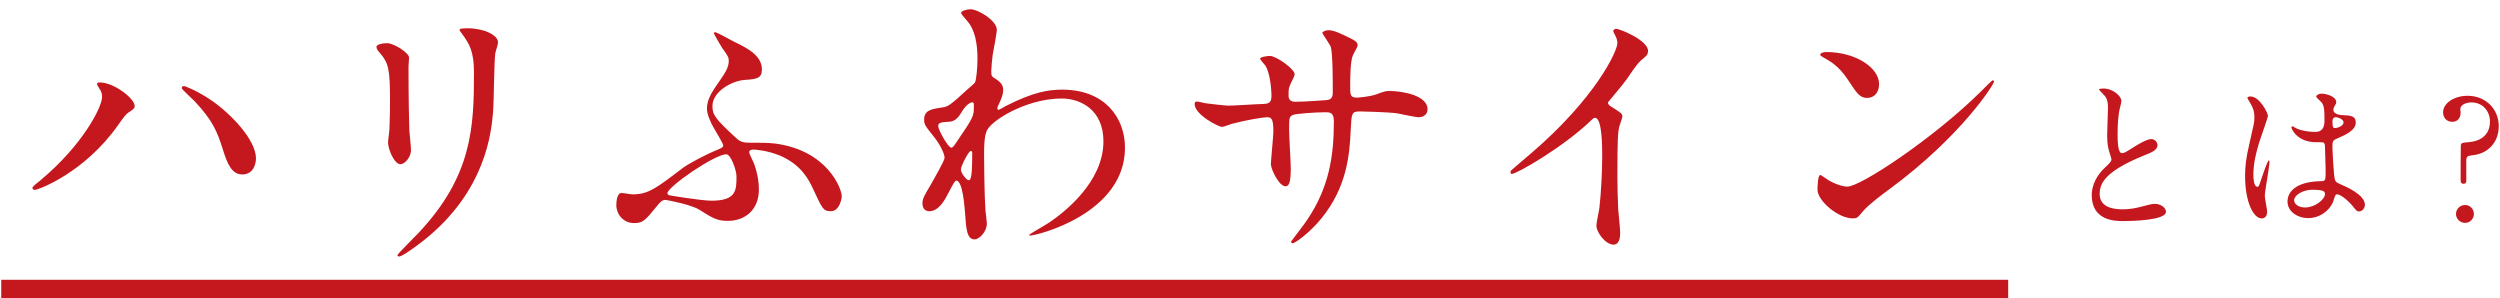
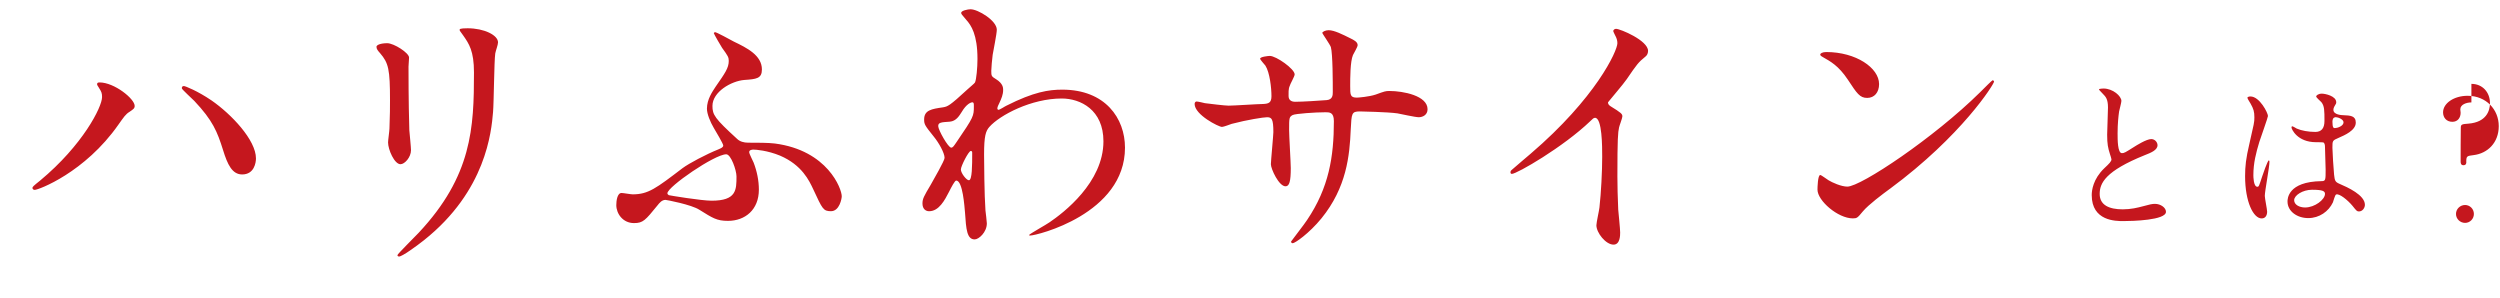
<svg xmlns="http://www.w3.org/2000/svg" id="parts" width="218" height="26" viewBox="0 0 218 26">
-   <line x1=".109" y1="25.197" x2="175.113" y2="25.197" fill="none" stroke="#c5171e" stroke-miterlimit="10" stroke-width="1.6" />
-   <path d="M8.636,7.67c-.145-.217-.169-.265-.169-.337,0-.12,.097-.145,.217-.145,1.277,0,3.06,1.421,3.06,2.048,0,.217-.121,.29-.434,.506-.362,.217-.506,.458-.988,1.132-2.916,4.168-6.963,5.686-7.301,5.686-.145,0-.192-.121-.192-.169,0-.096,.072-.168,.675-.65,3.71-3.084,5.396-6.409,5.396-7.276,0-.337-.048-.458-.265-.795Zm7.396-.168c.121,0,1.205,.434,2.409,1.253,1.711,1.18,3.879,3.445,3.879,5.06,0,.361-.145,1.397-1.205,1.397-.867,0-1.277-.868-1.663-2.121-.506-1.614-.892-2.578-2.506-4.289-.168-.168-1.084-1.012-1.084-1.084-.023-.097,.024-.217,.169-.217Zm17.734-3.735c.579,0,1.904,.843,1.904,1.253,0,.121-.048,.675-.048,.795,0,2.794,.048,4.963,.072,5.542,.024,.289,.145,1.494,.145,1.734,0,.626-.554,1.229-.916,1.229-.53,0-1.084-1.277-1.084-1.903,0-.193,.121-1.012,.121-1.205,.048-1.084,.048-2.024,.048-2.458,0-2.699-.12-3.253-.867-4.12-.193-.217-.313-.361-.313-.554,0-.169,.386-.313,.939-.313Zm6.626-.674c-.289-.386-.313-.434-.313-.482,0-.072,0-.145,.699-.145,1.445,0,2.65,.602,2.65,1.229,0,.217-.193,.699-.241,.964-.097,.65-.12,4.265-.192,5.108-.145,1.71-.603,6.867-6.023,11.179-.699,.554-1.904,1.422-2.169,1.422-.096,0-.145-.048-.145-.121,0-.096,1.566-1.638,1.855-1.952,4.65-4.963,4.818-9.155,4.818-13.974,0-1.879-.434-2.506-.939-3.229Zm23.589,.53c1.157,.554,2.458,1.205,2.458,2.434,0,.795-.482,.843-1.542,.916-1.133,.096-2.771,1.036-2.771,2.265,0,.771,.192,1.084,2.144,2.867,.241,.241,.602,.337,.963,.337,.771,0,1.759,0,2.337,.072,4.602,.603,5.831,3.952,5.831,4.602,0,.193-.192,1.301-.939,1.301-.675,0-.747-.192-1.542-1.903-.361-.771-.988-2.12-2.892-2.939-1.108-.458-2.12-.53-2.337-.53-.096,0-.361,.024-.361,.217,0,.168,.337,.771,.386,.916,.289,.747,.458,1.566,.458,2.361,0,1.759-1.205,2.722-2.699,2.722-.963,0-1.325-.241-2.481-.963-.699-.458-2.891-.868-2.963-.868-.313,0-.53,.265-.699,.482-1.06,1.301-1.253,1.542-2.048,1.542-.964,0-1.542-.819-1.542-1.566,0-.337,.072-1.06,.458-1.06,.145,0,.819,.12,.964,.12,1.374,0,2.048-.53,4.361-2.289,.554-.41,2.048-1.205,3.132-1.639,.217-.096,.41-.168,.41-.337,0-.145-.65-1.229-.819-1.518-.313-.53-.603-1.229-.603-1.687,0-.819,.482-1.494,.747-1.903,.819-1.181,1.156-1.639,1.156-2.265,0-.313-.072-.434-.578-1.132-.048-.048-.723-1.229-.723-1.277s.048-.072,.097-.096c.096-.024,1.373,.674,1.638,.819Zm-.651,9.831c-1.012,0-5.132,2.843-5.132,3.397,0,.072,.048,.121,.121,.168,.072,.024,2.843,.482,3.735,.482,2.168,0,2.168-.939,2.168-2.12,0-.53-.481-1.927-.892-1.927Zm23.518-6.554c.626,.386,.626,.771,.626,.939,0,.41-.145,.747-.337,1.157-.072,.145-.169,.337-.169,.458,0,.073,.048,.121,.097,.121,.12,0,.578-.313,.698-.361,2.386-1.205,3.687-1.397,4.867-1.397,3.759,0,5.469,2.506,5.469,5.06,0,5.783-7.71,7.662-8.264,7.662-.048,0-.096,0-.096-.048,0-.072,1.518-.916,1.783-1.108,1.205-.819,4.698-3.469,4.698-7.06,0-2.747-2-3.734-3.638-3.734-2.65,0-5.397,1.446-6.312,2.482-.313,.361-.458,.771-.458,2.409,0,.53,.024,3.59,.12,4.867,.024,.193,.121,.988,.121,1.132,0,.771-.699,1.397-1.06,1.397-.675,0-.747-.867-.843-2.337-.048-.506-.193-2.795-.771-2.795-.12,0-.434,.603-.626,.988-.361,.699-.867,1.687-1.735,1.687-.289,0-.578-.192-.578-.674,0-.41,.121-.626,.723-1.639,.241-.434,1.205-2.096,1.205-2.337,0-.434-.506-1.325-.94-1.855-.771-.964-.843-1.061-.843-1.494,0-.819,.65-.916,1.639-1.06,.409-.072,.554-.096,2.168-1.59,.121-.12,.603-.506,.627-.578,.12-.241,.217-1.301,.217-2.048,0-2.145-.555-2.939-.964-3.397-.41-.481-.458-.53-.458-.626,0-.193,.578-.313,.819-.313,.65,0,2.289,.988,2.289,1.783,0,.361-.313,1.879-.361,2.192-.048,.385-.121,1.132-.121,1.397,0,.458,.024,.482,.41,.723Zm-2.988,2.867c-.217,.337-.482,.795-1.036,.843-.771,.048-1.012,.072-1.012,.385,0,.337,.867,1.879,1.132,1.879,.145,0,.217-.12,.482-.506,1.494-2.192,1.494-2.241,1.494-3.108,0-.193,0-.313-.097-.337-.145-.024-.554,.145-.963,.843Zm-.072,5.011c0,.313,.482,.94,.699,.94,.289,0,.289-1.301,.289-2.41,0-.096-.048-.145-.12-.145-.193,0-.868,1.325-.868,1.614Zm21.276-5.782c.361,.048,1.759,.217,2.072,.217,.482,0,2.578-.145,3.012-.145,.458-.024,.723-.096,.723-.675,0-.723-.145-2.072-.53-2.674-.072-.096-.458-.506-.458-.602,0-.169,.723-.241,.843-.241,.554,0,2.168,1.132,2.168,1.614,0,.169-.41,.868-.434,1.012-.121,.265-.097,.626-.097,.867,0,.361,.241,.506,.578,.506,.627,0,2.145-.096,2.747-.145,.53-.048,.53-.458,.53-.699,0-.819,0-3.325-.168-3.927-.072-.217-.747-1.181-.747-1.229,0-.097,.265-.241,.554-.241,.482,0,1.205,.361,1.927,.723,.241,.12,.603,.289,.603,.578,0,.168-.361,.747-.409,.867-.241,.554-.241,2.048-.241,2.699,0,.771,0,1.012,.578,1.012,.121,0,1.06-.072,1.639-.265,.795-.289,.867-.313,1.204-.313,1.205,0,3.325,.41,3.325,1.59,0,.506-.434,.698-.771,.698-.289,0-1.59-.289-1.855-.337-.819-.121-3.229-.169-3.277-.169-.723,0-.723,.169-.795,1.566-.096,2.289-.361,5.06-2.554,7.758-1.084,1.325-2.313,2.168-2.506,2.168-.072,0-.145-.048-.145-.145,0-.024,1.205-1.566,1.397-1.879,1.903-2.819,2.337-5.517,2.337-8.625,0-.771-.385-.771-.723-.771-.892,0-2.626,.121-2.867,.241-.313,.168-.313,.265-.313,1.301,0,.53,.145,2.867,.145,3.325,0,1.156-.121,1.59-.458,1.59-.579,0-1.277-1.518-1.277-1.927,0-.241,.217-2.554,.217-2.795,0-1.156-.145-1.301-.554-1.301-.29,0-1.711,.217-3.084,.579-.145,.048-.699,.265-.844,.265-.289,0-2.385-1.061-2.385-2,0-.145,.096-.217,.168-.217,.121,0,.627,.121,.723,.145Zm35.371,.265c.94,.578,1.036,.674,1.036,.891,0,.145-.265,.819-.289,.964-.096,.434-.145,.94-.145,4.265,0,.65,.024,1.952,.072,2.891,.024,.289,.169,1.687,.169,2,0,.241,0,1.06-.578,1.06-.675,0-1.494-1.036-1.494-1.687,0-.241,.241-1.301,.265-1.542,.145-1.301,.241-3.156,.241-4.433,0-.868,0-3.397-.626-3.397-.121,0-.217,.097-.41,.289-2.361,2.265-6.409,4.602-6.842,4.602-.072,0-.121-.048-.121-.145,0-.072,.024-.121,.072-.169,.626-.554,1.301-1.108,1.687-1.445,5.687-4.867,7.565-8.963,7.565-9.638,0-.241-.072-.458-.192-.674-.024-.048-.169-.337-.169-.386,0-.096,.121-.193,.241-.193,.361,0,2.795,1.012,2.795,1.928,0,.241-.121,.41-.217,.482-.651,.53-.747,.674-1.639,1.976-.41,.578-1.181,1.446-1.639,2.024,0,.145,.072,.241,.217,.337Zm24.361,7.204c-.626,.458-1.855,1.373-2.361,1.976-.458,.554-.506,.602-.867,.602-1.301,0-3.084-1.542-3.084-2.505,0-.169,.024-1.277,.241-1.277,.097,0,.626,.41,.723,.458,.313,.193,1.108,.554,1.639,.554,1.181,0,7.565-4.265,11.565-8.216,.385-.386,1.06-1.061,1.108-1.061,.049,0,.121,.072,.121,.121,0,.217-2.819,4.723-9.083,9.349Zm-1.976-7.927c-.65,0-.891-.385-1.687-1.59-.819-1.229-1.518-1.59-2.192-1.976-.096-.048-.217-.121-.217-.217,0-.096,.193-.217,.53-.217,2.578,0,4.602,1.374,4.602,2.795,0,.723-.409,1.205-1.036,1.205Zm20.677,6.131c.434-.405,.622-.592,.622-.78,0-.043-.101-.375-.13-.448-.173-.549-.245-.882-.245-1.691,0-.333,.072-2.008,.072-2.384,0-.723-.203-.939-.434-1.17-.304-.318-.347-.361-.347-.405,0-.058,.347-.072,.39-.072,.824,0,1.561,.665,1.561,1.084,0,.13-.173,.78-.202,.925-.058,.405-.13,1.069-.13,1.907,0,.549,0,1.72,.376,1.72,.202,0,.289-.058,1.069-.549,.159-.101,1.069-.679,1.488-.679,.332,0,.549,.289,.549,.535,0,.433-.593,.665-1.112,.867-3.439,1.387-3.931,2.442-3.931,3.381,0,.982,.838,1.344,2.009,1.344,.722,0,1.3-.145,1.733-.26,.65-.173,.81-.217,1.084-.217,.491,0,.954,.332,.954,.693,0,.737-2.948,.809-3.714,.809-.665,0-2.76,0-2.76-2.269,0-.404,.115-1.401,1.098-2.341Zm14.197,3.786c0,.318-.145,.592-.477,.592-.723,0-1.445-1.445-1.445-3.685,0-.853,.072-1.546,.376-2.833,.404-1.777,.434-1.85,.434-2.297,0-.491-.072-.737-.333-1.199-.043-.087-.274-.419-.274-.506,0-.087,.173-.116,.26-.116,.809,0,1.531,1.445,1.531,1.705,0,.116-.636,1.893-.751,2.254-.289,.954-.521,1.85-.521,2.904,0,.087,0,1.012,.347,1.012,.13,0,.145-.058,.405-.853,.058-.188,.492-1.445,.592-1.445,.058,0,.058,.101,.058,.13,0,.462-.405,2.543-.405,2.962,0,.217,.202,1.17,.202,1.373Zm5.737-.81c-.375,.795-1.185,1.373-2.153,1.373s-1.807-.593-1.807-1.445c0-.202,0-1.734,2.963-1.777,.361,0,.361-.101,.361-.997,0-.086-.043-1.618-.058-2.023,0-.086-.015-.26-.116-.347-.029-.029-.593-.029-.665-.029-1.633,0-2.138-1.142-2.138-1.286,0-.043,.014-.101,.072-.101,.058,0,.333,.173,.39,.202,.404,.173,.997,.289,1.618,.289q.795,0,.795-.954c0-.911,0-1.315-.274-1.647-.058-.072-.448-.39-.448-.491,0-.087,.188-.246,.491-.246,.289,0,1.257,.202,1.257,.751,0,.101-.014,.13-.159,.361-.043,.072-.087,.188-.087,.303,0,.434,.751,.462,.838,.462,.636,.029,1.113,.043,1.113,.65,0,.679-.968,1.098-1.502,1.329-.535,.231-.535,.246-.535,.867,0,.318,.102,1.951,.145,2.341,.058,.535,.102,.636,.463,.795,.708,.303,2.225,.982,2.225,1.835,0,.26-.203,.578-.52,.578-.174,0-.217-.058-.563-.491-.419-.506-1.171-1.113-1.431-.983-.102,.043-.231,.578-.275,.679Zm-3.381-.188c0,.39,.448,.636,.954,.636,.853,0,1.734-.694,1.734-1.185,0-.246-.203-.361-1.127-.361-.823,0-1.561,.491-1.561,.911Zm3.338-6.835c0,.549,.116,.549,.217,.549,.202,0,.751-.173,.751-.505,0-.26-.477-.448-.679-.448-.043,0-.115,.015-.173,.058-.058,.043-.116,.159-.116,.347Zm12.118-1.691c-.419,0-.968,.173-.968,.607,0,.058,.029,.246,.029,.289,0,.448-.26,.795-.722,.795-.506,0-.81-.361-.81-.824,0-.795,.954-1.445,2.139-1.445,1.618,0,2.717,1.199,2.717,2.644,0,1.459-.983,2.384-2.196,2.529-.549,.072-.636,.072-.636,.549v1.618c.015,.101,.015,.333-.246,.333-.246,0-.246-.231-.246-.318,0-.145,0-2.803,.014-2.948,0-.304,.102-.318,.68-.361,1.531-.13,1.864-1.098,1.864-1.792,0-.939-.65-1.676-1.619-1.676Zm-1.344,9.725c0-.434,.361-.78,.795-.78,.404,0,.766,.333,.766,.78,0,.434-.347,.78-.766,.78-.434,0-.795-.347-.795-.78Z" fill="#c5171e" />
+   <path d="M8.636,7.67c-.145-.217-.169-.265-.169-.337,0-.12,.097-.145,.217-.145,1.277,0,3.06,1.421,3.06,2.048,0,.217-.121,.29-.434,.506-.362,.217-.506,.458-.988,1.132-2.916,4.168-6.963,5.686-7.301,5.686-.145,0-.192-.121-.192-.169,0-.096,.072-.168,.675-.65,3.71-3.084,5.396-6.409,5.396-7.276,0-.337-.048-.458-.265-.795Zm7.396-.168c.121,0,1.205,.434,2.409,1.253,1.711,1.18,3.879,3.445,3.879,5.06,0,.361-.145,1.397-1.205,1.397-.867,0-1.277-.868-1.663-2.121-.506-1.614-.892-2.578-2.506-4.289-.168-.168-1.084-1.012-1.084-1.084-.023-.097,.024-.217,.169-.217Zm17.734-3.735c.579,0,1.904,.843,1.904,1.253,0,.121-.048,.675-.048,.795,0,2.794,.048,4.963,.072,5.542,.024,.289,.145,1.494,.145,1.734,0,.626-.554,1.229-.916,1.229-.53,0-1.084-1.277-1.084-1.903,0-.193,.121-1.012,.121-1.205,.048-1.084,.048-2.024,.048-2.458,0-2.699-.12-3.253-.867-4.12-.193-.217-.313-.361-.313-.554,0-.169,.386-.313,.939-.313Zm6.626-.674c-.289-.386-.313-.434-.313-.482,0-.072,0-.145,.699-.145,1.445,0,2.65,.602,2.65,1.229,0,.217-.193,.699-.241,.964-.097,.65-.12,4.265-.192,5.108-.145,1.71-.603,6.867-6.023,11.179-.699,.554-1.904,1.422-2.169,1.422-.096,0-.145-.048-.145-.121,0-.096,1.566-1.638,1.855-1.952,4.65-4.963,4.818-9.155,4.818-13.974,0-1.879-.434-2.506-.939-3.229Zm23.589,.53c1.157,.554,2.458,1.205,2.458,2.434,0,.795-.482,.843-1.542,.916-1.133,.096-2.771,1.036-2.771,2.265,0,.771,.192,1.084,2.144,2.867,.241,.241,.602,.337,.963,.337,.771,0,1.759,0,2.337,.072,4.602,.603,5.831,3.952,5.831,4.602,0,.193-.192,1.301-.939,1.301-.675,0-.747-.192-1.542-1.903-.361-.771-.988-2.12-2.892-2.939-1.108-.458-2.12-.53-2.337-.53-.096,0-.361,.024-.361,.217,0,.168,.337,.771,.386,.916,.289,.747,.458,1.566,.458,2.361,0,1.759-1.205,2.722-2.699,2.722-.963,0-1.325-.241-2.481-.963-.699-.458-2.891-.868-2.963-.868-.313,0-.53,.265-.699,.482-1.06,1.301-1.253,1.542-2.048,1.542-.964,0-1.542-.819-1.542-1.566,0-.337,.072-1.06,.458-1.06,.145,0,.819,.12,.964,.12,1.374,0,2.048-.53,4.361-2.289,.554-.41,2.048-1.205,3.132-1.639,.217-.096,.41-.168,.41-.337,0-.145-.65-1.229-.819-1.518-.313-.53-.603-1.229-.603-1.687,0-.819,.482-1.494,.747-1.903,.819-1.181,1.156-1.639,1.156-2.265,0-.313-.072-.434-.578-1.132-.048-.048-.723-1.229-.723-1.277s.048-.072,.097-.096c.096-.024,1.373,.674,1.638,.819Zm-.651,9.831c-1.012,0-5.132,2.843-5.132,3.397,0,.072,.048,.121,.121,.168,.072,.024,2.843,.482,3.735,.482,2.168,0,2.168-.939,2.168-2.12,0-.53-.481-1.927-.892-1.927Zm23.518-6.554c.626,.386,.626,.771,.626,.939,0,.41-.145,.747-.337,1.157-.072,.145-.169,.337-.169,.458,0,.073,.048,.121,.097,.121,.12,0,.578-.313,.698-.361,2.386-1.205,3.687-1.397,4.867-1.397,3.759,0,5.469,2.506,5.469,5.06,0,5.783-7.71,7.662-8.264,7.662-.048,0-.096,0-.096-.048,0-.072,1.518-.916,1.783-1.108,1.205-.819,4.698-3.469,4.698-7.06,0-2.747-2-3.734-3.638-3.734-2.65,0-5.397,1.446-6.312,2.482-.313,.361-.458,.771-.458,2.409,0,.53,.024,3.59,.12,4.867,.024,.193,.121,.988,.121,1.132,0,.771-.699,1.397-1.06,1.397-.675,0-.747-.867-.843-2.337-.048-.506-.193-2.795-.771-2.795-.12,0-.434,.603-.626,.988-.361,.699-.867,1.687-1.735,1.687-.289,0-.578-.192-.578-.674,0-.41,.121-.626,.723-1.639,.241-.434,1.205-2.096,1.205-2.337,0-.434-.506-1.325-.94-1.855-.771-.964-.843-1.061-.843-1.494,0-.819,.65-.916,1.639-1.06,.409-.072,.554-.096,2.168-1.59,.121-.12,.603-.506,.627-.578,.12-.241,.217-1.301,.217-2.048,0-2.145-.555-2.939-.964-3.397-.41-.481-.458-.53-.458-.626,0-.193,.578-.313,.819-.313,.65,0,2.289,.988,2.289,1.783,0,.361-.313,1.879-.361,2.192-.048,.385-.121,1.132-.121,1.397,0,.458,.024,.482,.41,.723Zm-2.988,2.867c-.217,.337-.482,.795-1.036,.843-.771,.048-1.012,.072-1.012,.385,0,.337,.867,1.879,1.132,1.879,.145,0,.217-.12,.482-.506,1.494-2.192,1.494-2.241,1.494-3.108,0-.193,0-.313-.097-.337-.145-.024-.554,.145-.963,.843Zm-.072,5.011c0,.313,.482,.94,.699,.94,.289,0,.289-1.301,.289-2.41,0-.096-.048-.145-.12-.145-.193,0-.868,1.325-.868,1.614Zm21.276-5.782c.361,.048,1.759,.217,2.072,.217,.482,0,2.578-.145,3.012-.145,.458-.024,.723-.096,.723-.675,0-.723-.145-2.072-.53-2.674-.072-.096-.458-.506-.458-.602,0-.169,.723-.241,.843-.241,.554,0,2.168,1.132,2.168,1.614,0,.169-.41,.868-.434,1.012-.121,.265-.097,.626-.097,.867,0,.361,.241,.506,.578,.506,.627,0,2.145-.096,2.747-.145,.53-.048,.53-.458,.53-.699,0-.819,0-3.325-.168-3.927-.072-.217-.747-1.181-.747-1.229,0-.097,.265-.241,.554-.241,.482,0,1.205,.361,1.927,.723,.241,.12,.603,.289,.603,.578,0,.168-.361,.747-.409,.867-.241,.554-.241,2.048-.241,2.699,0,.771,0,1.012,.578,1.012,.121,0,1.06-.072,1.639-.265,.795-.289,.867-.313,1.204-.313,1.205,0,3.325,.41,3.325,1.59,0,.506-.434,.698-.771,.698-.289,0-1.59-.289-1.855-.337-.819-.121-3.229-.169-3.277-.169-.723,0-.723,.169-.795,1.566-.096,2.289-.361,5.06-2.554,7.758-1.084,1.325-2.313,2.168-2.506,2.168-.072,0-.145-.048-.145-.145,0-.024,1.205-1.566,1.397-1.879,1.903-2.819,2.337-5.517,2.337-8.625,0-.771-.385-.771-.723-.771-.892,0-2.626,.121-2.867,.241-.313,.168-.313,.265-.313,1.301,0,.53,.145,2.867,.145,3.325,0,1.156-.121,1.59-.458,1.59-.579,0-1.277-1.518-1.277-1.927,0-.241,.217-2.554,.217-2.795,0-1.156-.145-1.301-.554-1.301-.29,0-1.711,.217-3.084,.579-.145,.048-.699,.265-.844,.265-.289,0-2.385-1.061-2.385-2,0-.145,.096-.217,.168-.217,.121,0,.627,.121,.723,.145Zm35.371,.265c.94,.578,1.036,.674,1.036,.891,0,.145-.265,.819-.289,.964-.096,.434-.145,.94-.145,4.265,0,.65,.024,1.952,.072,2.891,.024,.289,.169,1.687,.169,2,0,.241,0,1.06-.578,1.06-.675,0-1.494-1.036-1.494-1.687,0-.241,.241-1.301,.265-1.542,.145-1.301,.241-3.156,.241-4.433,0-.868,0-3.397-.626-3.397-.121,0-.217,.097-.41,.289-2.361,2.265-6.409,4.602-6.842,4.602-.072,0-.121-.048-.121-.145,0-.072,.024-.121,.072-.169,.626-.554,1.301-1.108,1.687-1.445,5.687-4.867,7.565-8.963,7.565-9.638,0-.241-.072-.458-.192-.674-.024-.048-.169-.337-.169-.386,0-.096,.121-.193,.241-.193,.361,0,2.795,1.012,2.795,1.928,0,.241-.121,.41-.217,.482-.651,.53-.747,.674-1.639,1.976-.41,.578-1.181,1.446-1.639,2.024,0,.145,.072,.241,.217,.337Zm24.361,7.204c-.626,.458-1.855,1.373-2.361,1.976-.458,.554-.506,.602-.867,.602-1.301,0-3.084-1.542-3.084-2.505,0-.169,.024-1.277,.241-1.277,.097,0,.626,.41,.723,.458,.313,.193,1.108,.554,1.639,.554,1.181,0,7.565-4.265,11.565-8.216,.385-.386,1.06-1.061,1.108-1.061,.049,0,.121,.072,.121,.121,0,.217-2.819,4.723-9.083,9.349Zm-1.976-7.927c-.65,0-.891-.385-1.687-1.59-.819-1.229-1.518-1.59-2.192-1.976-.096-.048-.217-.121-.217-.217,0-.096,.193-.217,.53-.217,2.578,0,4.602,1.374,4.602,2.795,0,.723-.409,1.205-1.036,1.205Zm20.677,6.131c.434-.405,.622-.592,.622-.78,0-.043-.101-.375-.13-.448-.173-.549-.245-.882-.245-1.691,0-.333,.072-2.008,.072-2.384,0-.723-.203-.939-.434-1.17-.304-.318-.347-.361-.347-.405,0-.058,.347-.072,.39-.072,.824,0,1.561,.665,1.561,1.084,0,.13-.173,.78-.202,.925-.058,.405-.13,1.069-.13,1.907,0,.549,0,1.72,.376,1.72,.202,0,.289-.058,1.069-.549,.159-.101,1.069-.679,1.488-.679,.332,0,.549,.289,.549,.535,0,.433-.593,.665-1.112,.867-3.439,1.387-3.931,2.442-3.931,3.381,0,.982,.838,1.344,2.009,1.344,.722,0,1.3-.145,1.733-.26,.65-.173,.81-.217,1.084-.217,.491,0,.954,.332,.954,.693,0,.737-2.948,.809-3.714,.809-.665,0-2.76,0-2.76-2.269,0-.404,.115-1.401,1.098-2.341Zm14.197,3.786c0,.318-.145,.592-.477,.592-.723,0-1.445-1.445-1.445-3.685,0-.853,.072-1.546,.376-2.833,.404-1.777,.434-1.85,.434-2.297,0-.491-.072-.737-.333-1.199-.043-.087-.274-.419-.274-.506,0-.087,.173-.116,.26-.116,.809,0,1.531,1.445,1.531,1.705,0,.116-.636,1.893-.751,2.254-.289,.954-.521,1.85-.521,2.904,0,.087,0,1.012,.347,1.012,.13,0,.145-.058,.405-.853,.058-.188,.492-1.445,.592-1.445,.058,0,.058,.101,.058,.13,0,.462-.405,2.543-.405,2.962,0,.217,.202,1.17,.202,1.373Zm5.737-.81c-.375,.795-1.185,1.373-2.153,1.373s-1.807-.593-1.807-1.445c0-.202,0-1.734,2.963-1.777,.361,0,.361-.101,.361-.997,0-.086-.043-1.618-.058-2.023,0-.086-.015-.26-.116-.347-.029-.029-.593-.029-.665-.029-1.633,0-2.138-1.142-2.138-1.286,0-.043,.014-.101,.072-.101,.058,0,.333,.173,.39,.202,.404,.173,.997,.289,1.618,.289q.795,0,.795-.954c0-.911,0-1.315-.274-1.647-.058-.072-.448-.39-.448-.491,0-.087,.188-.246,.491-.246,.289,0,1.257,.202,1.257,.751,0,.101-.014,.13-.159,.361-.043,.072-.087,.188-.087,.303,0,.434,.751,.462,.838,.462,.636,.029,1.113,.043,1.113,.65,0,.679-.968,1.098-1.502,1.329-.535,.231-.535,.246-.535,.867,0,.318,.102,1.951,.145,2.341,.058,.535,.102,.636,.463,.795,.708,.303,2.225,.982,2.225,1.835,0,.26-.203,.578-.52,.578-.174,0-.217-.058-.563-.491-.419-.506-1.171-1.113-1.431-.983-.102,.043-.231,.578-.275,.679Zm-3.381-.188c0,.39,.448,.636,.954,.636,.853,0,1.734-.694,1.734-1.185,0-.246-.203-.361-1.127-.361-.823,0-1.561,.491-1.561,.911Zm3.338-6.835c0,.549,.116,.549,.217,.549,.202,0,.751-.173,.751-.505,0-.26-.477-.448-.679-.448-.043,0-.115,.015-.173,.058-.058,.043-.116,.159-.116,.347Zm12.118-1.691c-.419,0-.968,.173-.968,.607,0,.058,.029,.246,.029,.289,0,.448-.26,.795-.722,.795-.506,0-.81-.361-.81-.824,0-.795,.954-1.445,2.139-1.445,1.618,0,2.717,1.199,2.717,2.644,0,1.459-.983,2.384-2.196,2.529-.549,.072-.636,.072-.636,.549c.015,.101,.015,.333-.246,.333-.246,0-.246-.231-.246-.318,0-.145,0-2.803,.014-2.948,0-.304,.102-.318,.68-.361,1.531-.13,1.864-1.098,1.864-1.792,0-.939-.65-1.676-1.619-1.676Zm-1.344,9.725c0-.434,.361-.78,.795-.78,.404,0,.766,.333,.766,.78,0,.434-.347,.78-.766,.78-.434,0-.795-.347-.795-.78Z" fill="#c5171e" />
</svg>